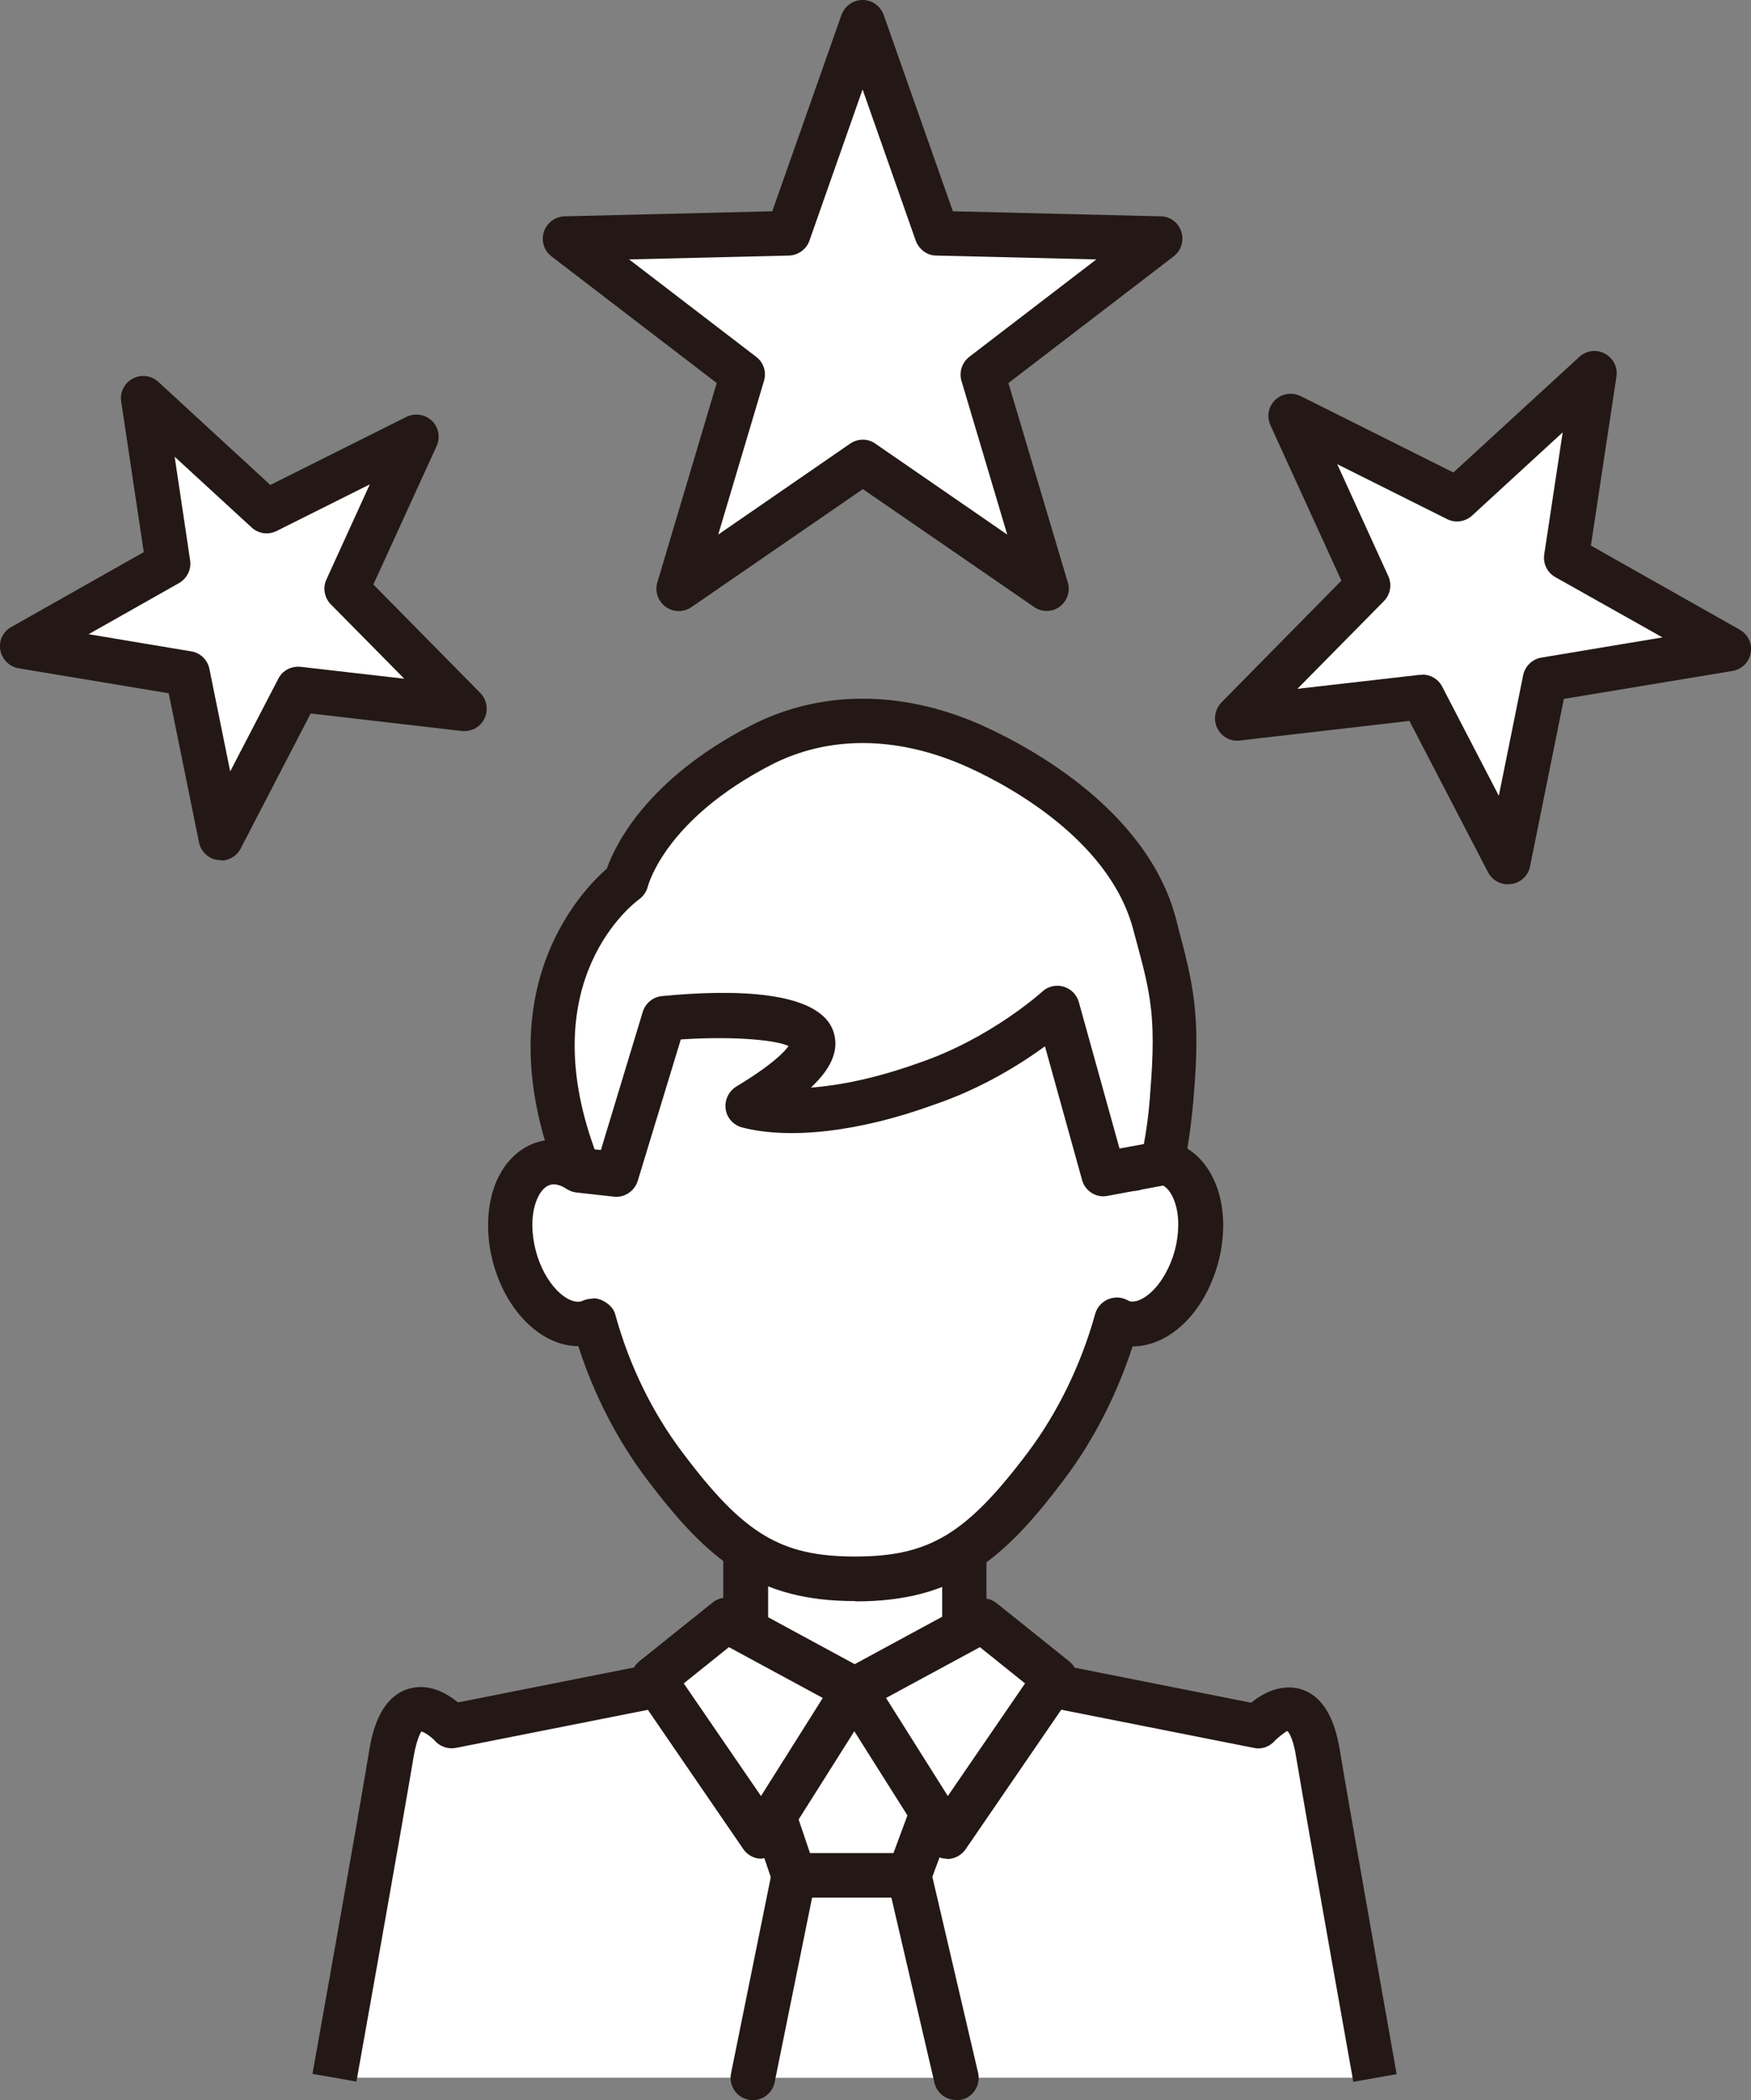
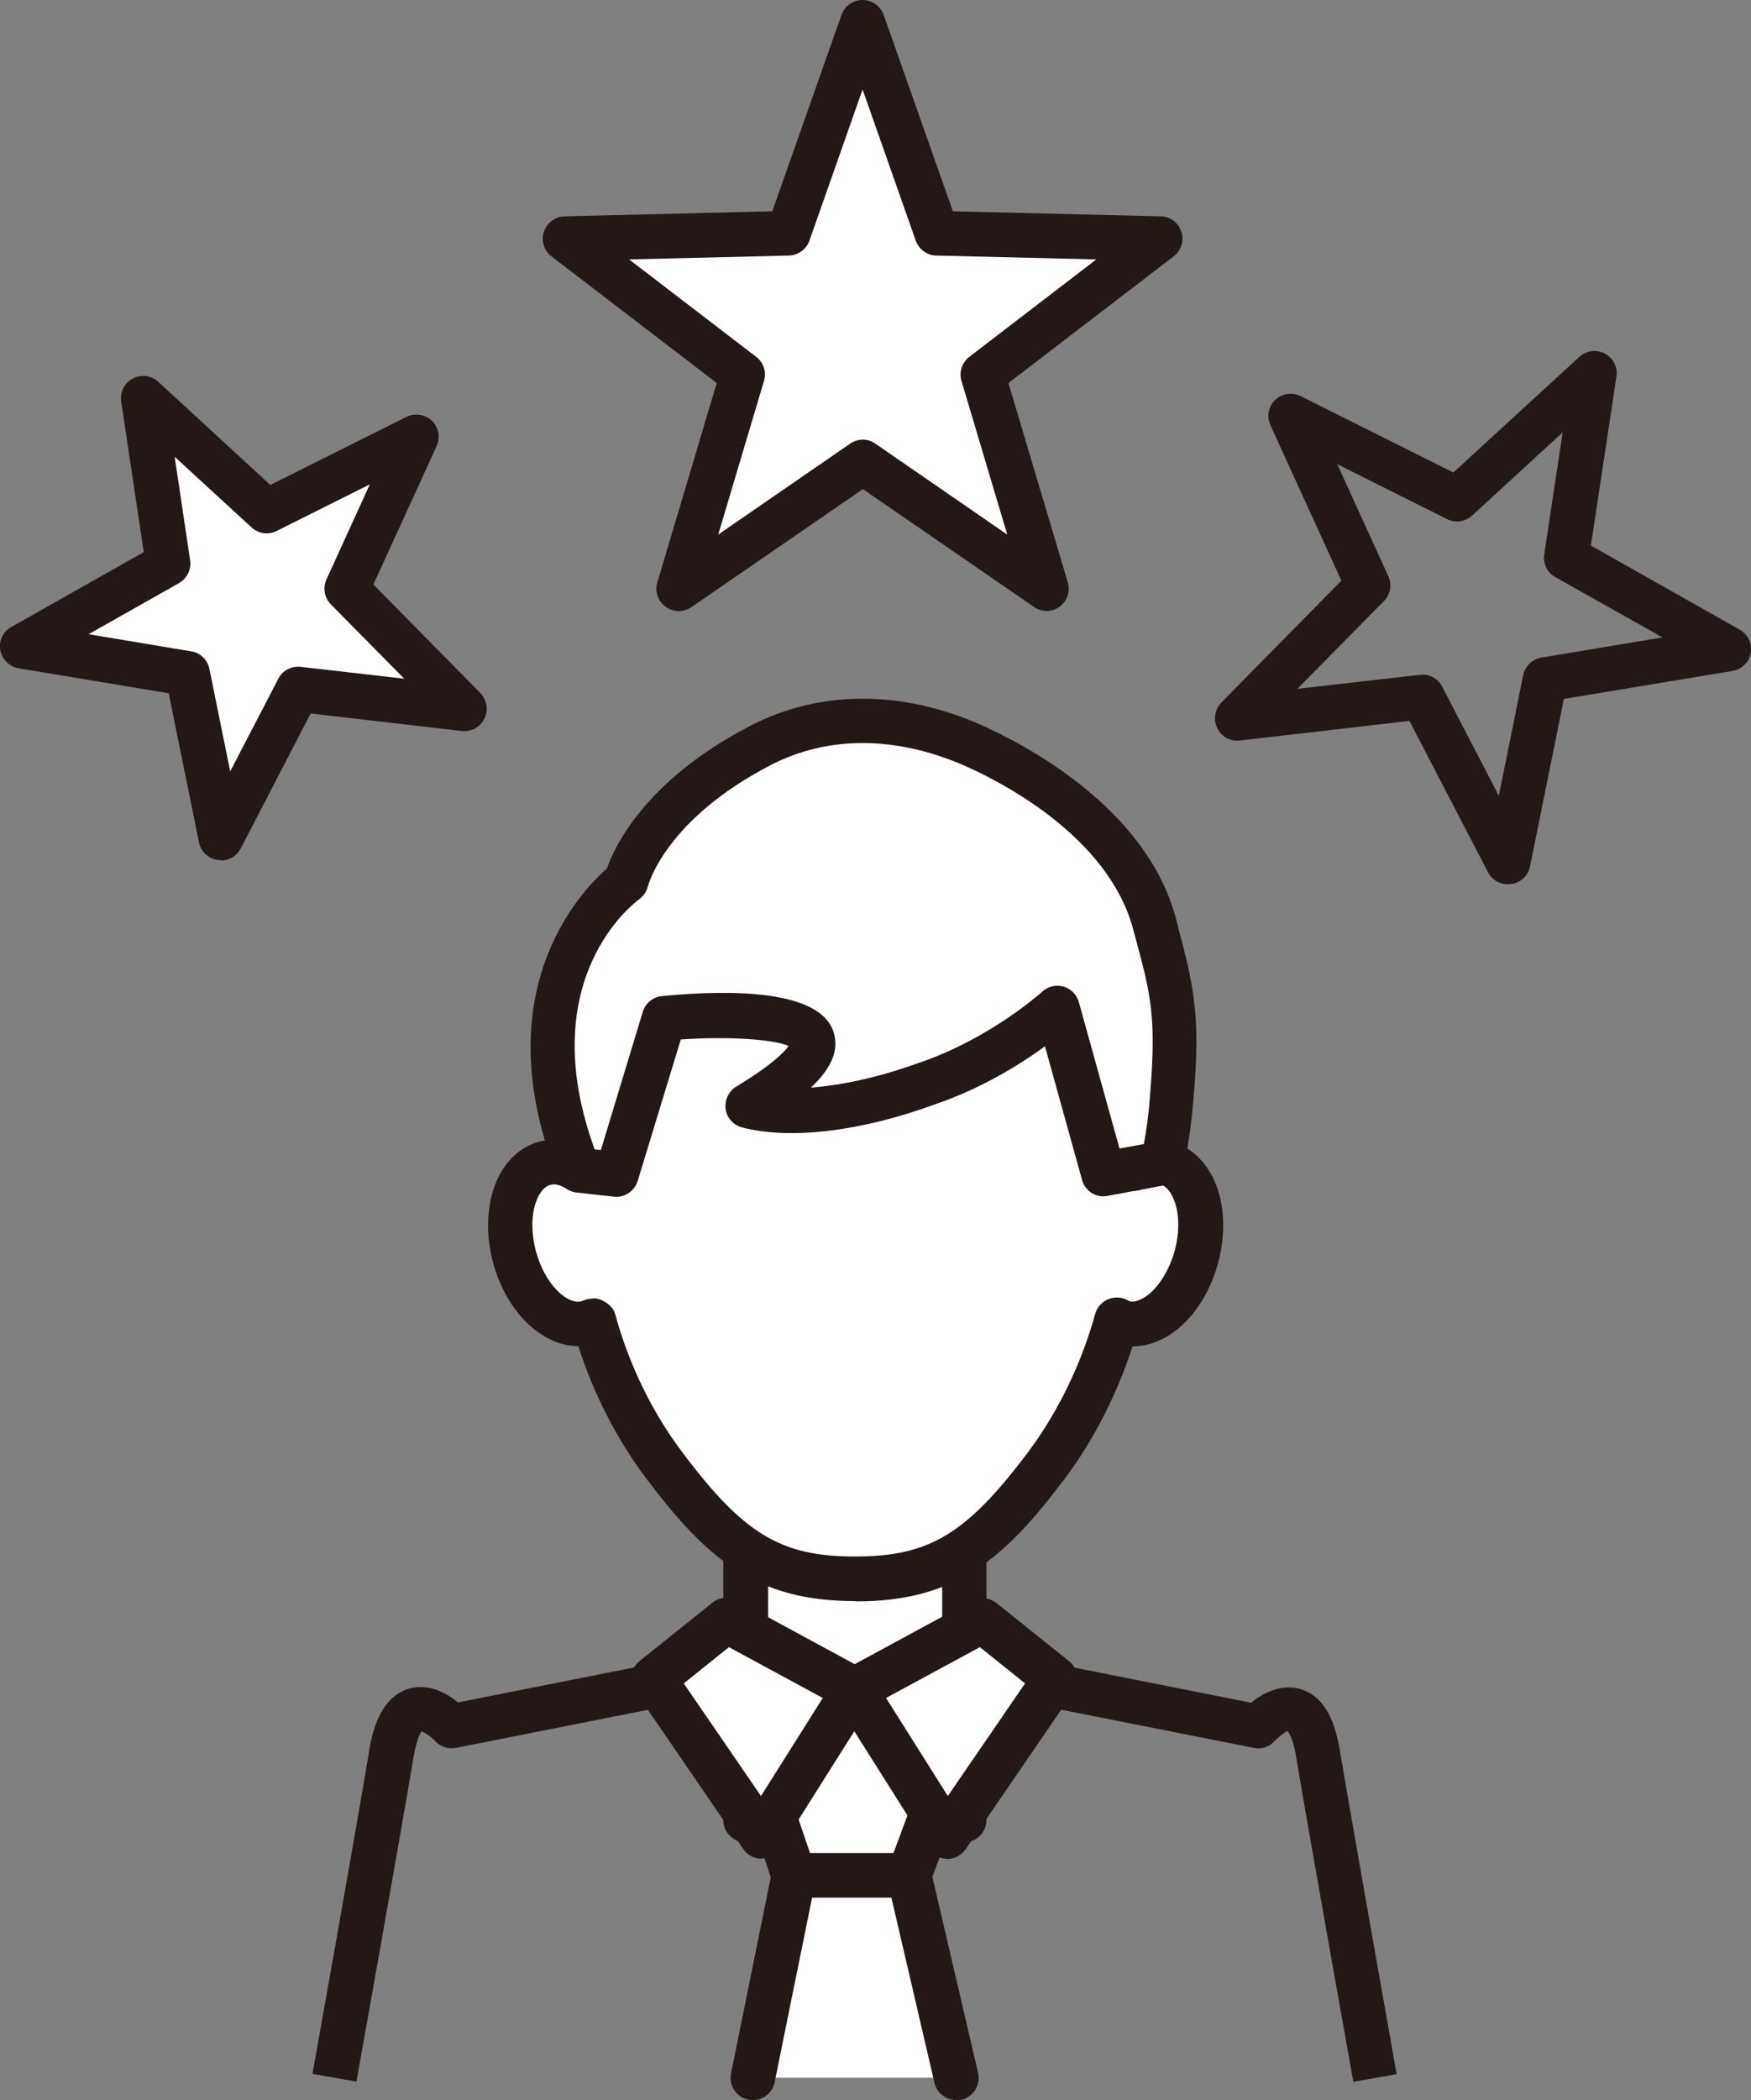
<svg xmlns="http://www.w3.org/2000/svg" id="_レイヤー_2" data-name="レイヤー 2" viewBox="0 0 58.95 70.67">
  <rect x="0" y="0" width="58.95" height="70.67" fill="#808080" stroke="none" />
  <defs>
    <style>
      .cls-1 {
        fill: #fff;
      }

      .cls-2 {
        fill: #231815;
      }
    </style>
  </defs>
  <g id="_レイヤー_1-2" data-name="レイヤー 1">
    <g>
      <g>
        <polygon class="cls-1" points="29.06 .75 31.56 7.84 39.08 8.03 33.11 12.6 35.25 19.81 29.06 15.54 22.87 19.81 25.01 12.6 19.04 8.03 26.56 7.84 29.06 .75" />
        <path class="cls-2" d="M35.25,20.56c-.15,0-.3-.04-.43-.13l-5.77-3.97-5.77,3.97c-.26.18-.61.18-.87-.01-.26-.19-.37-.52-.28-.82l2-6.71-5.56-4.26c-.25-.19-.36-.52-.26-.83.1-.3.38-.51.69-.52l7-.17,2.33-6.61c.11-.3.39-.5.71-.5s.6.2.71.5l2.33,6.61,7,.17c.32,0,.6.22.69.52.1.3,0,.63-.26.83l-5.56,4.26,2,6.71c.09.3-.02.63-.28.82-.13.1-.29.14-.44.14ZM21.18,8.73l4.28,3.28c.25.19.35.51.26.81l-1.54,5.17,4.44-3.06c.26-.18.6-.18.85,0l4.44,3.06-1.54-5.17c-.09-.3.02-.62.26-.81l4.28-3.28-5.39-.13c-.31,0-.58-.21-.69-.5l-1.79-5.09-1.79,5.09c-.1.29-.38.49-.69.5l-5.39.13Z" />
      </g>
      <g>
        <polygon class="cls-1" points=".75 21.73 5.66 18.96 4.82 13.38 8.98 17.2 14.02 14.68 11.68 19.81 15.64 23.83 10.03 23.18 7.43 28.19 6.31 22.66 .75 21.73" />
        <path class="cls-2" d="M7.43,28.94s-.07,0-.1,0c-.31-.04-.57-.28-.63-.59l-1.02-5.02-5.05-.84c-.31-.05-.56-.3-.62-.61-.06-.31.09-.63.37-.78l4.46-2.52-.76-5.07c-.05-.31.11-.62.39-.77.28-.15.62-.11.86.11l3.77,3.47,4.58-2.29c.28-.14.63-.09.86.13.23.22.29.56.16.85l-2.13,4.66,3.6,3.65c.22.23.28.57.14.86-.14.29-.44.45-.76.42l-5.09-.59-2.36,4.55c-.13.25-.39.4-.67.4ZM2.97,21.34l3.47.58c.31.05.55.29.61.59l.7,3.45,1.62-3.12c.14-.28.44-.43.75-.4l3.49.4-2.47-2.5c-.22-.22-.28-.56-.15-.84l1.46-3.2-3.14,1.57c-.28.14-.61.09-.84-.12l-2.59-2.38.52,3.48c.05.31-.1.61-.37.77l-3.06,1.73Z" />
      </g>
      <g>
-         <polygon class="cls-1" points="58.2 21.84 52.74 18.76 53.67 12.56 49.05 16.8 43.45 14 46.05 19.7 41.66 24.16 47.88 23.45 50.77 29.01 52.01 22.87 58.2 21.84" />
        <path class="cls-2" d="M50.77,29.76c-.28,0-.54-.15-.67-.4l-2.65-5.1-5.71.66c-.32.04-.62-.13-.76-.42-.14-.29-.08-.63.14-.86l4.04-4.1-2.39-5.23c-.13-.29-.07-.63.16-.85.23-.22.57-.27.86-.13l5.14,2.57,4.24-3.89c.24-.22.58-.26.86-.11.28.15.44.46.39.77l-.86,5.69,5.01,2.83c.28.16.43.47.37.78-.05.31-.3.56-.62.61l-5.67.94-1.14,5.64c-.06.31-.32.55-.63.59-.04,0-.07,0-.1,0ZM47.88,22.7c.28,0,.54.15.67.4l1.91,3.68.82-4.06c.06-.3.31-.54.61-.59l4.08-.68-3.61-2.03c-.27-.15-.42-.46-.37-.77l.62-4.1-3.05,2.8c-.23.21-.56.26-.84.12l-3.7-1.85,1.72,3.77c.13.28.07.62-.15.84l-2.91,2.95,4.11-.47s.06,0,.09,0Z" />
      </g>
      <g>
        <g>
          <rect class="cls-1" x="25.11" y="49.27" width="7.36" height="11.98" />
          <path class="cls-2" d="M32.46,62h-7.36c-.41,0-.75-.34-.75-.75v-11.98c0-.41.34-.75.75-.75h7.36c.41,0,.75.34.75.75v11.98c0,.41-.34.75-.75.75ZM25.86,60.5h5.86v-10.48h-5.86v10.48Z" />
        </g>
        <g>
-           <path class="cls-1" d="M11.27,69.92s1.49-8.32,1.93-10.95c.44-2.63,2.01-.88,2.01-.88l8.03-1.6,5.52,2.12,5.56-2.12,8.03,1.6s1.58-1.75,2.01.88c.44,2.63,1.93,10.95,1.93,10.95" />
          <path class="cls-2" d="M45.56,70.05s-1.49-8.33-1.93-10.96c-.11-.69-.29-.84-.29-.84-.05.02-.3.2-.43.34-.18.2-.45.29-.7.23l-7.82-1.55-5.36,2.04c-.17.07-.36.07-.54,0l-5.32-2.04-7.82,1.55c-.26.05-.53-.04-.7-.23-.14-.15-.37-.31-.47-.32,0,.02-.14.2-.25.82-.44,2.63-1.93,10.96-1.93,10.96l-1.48-.26s1.49-8.32,1.92-10.94c.19-1.14.64-1.82,1.32-2.02.69-.2,1.29.16,1.66.46l7.66-1.52c.14-.03.28-.02.42.04l5.25,2.02,5.3-2.02c.13-.05.27-.06.41-.03l7.66,1.52c.37-.3.98-.65,1.66-.46.69.2,1.13.88,1.32,2.02.44,2.62,1.92,10.94,1.92,10.94l-1.48.26Z" />
        </g>
        <g>
          <path class="cls-1" d="M39.24,39.13c-.35-.09-.73-.02-1.08.19.23-3.05,1.13-6.12-.36-8.1-1.69-2.25-6.45-3.11-9.02-3.11s-6.47.65-8.16,2.9c-1.5,1.99-1.26,5.23-1.19,8.33-.36-.22-.75-.31-1.11-.21-.96.26-1.42,1.67-1.02,3.15.4,1.48,1.5,2.48,2.46,2.22.08-.02.15-.06.22-.1.51,1.87,1.36,3.54,2.38,4.9,2.04,2.72,3.49,3.81,6.42,3.81s4.38-1.1,6.42-3.81c1.02-1.36,1.87-3.04,2.38-4.9.07.03.14.07.22.1.96.26,2.06-.74,2.46-2.22.4-1.48-.06-2.89-1.02-3.15Z" />
          <path class="cls-2" d="M28.79,53.88c-3.32,0-4.97-1.39-7.02-4.11-.99-1.31-1.78-2.85-2.3-4.47h0c-1.22,0-2.42-1.14-2.87-2.81-.23-.86-.22-1.73.01-2.46.27-.83.83-1.42,1.54-1.61.17-.05.35-.06.53-.07-.08-2.87-.12-5.8,1.37-7.78,1.77-2.36,5.69-3.2,8.76-3.2,2.84,0,7.75.91,9.62,3.41,1.33,1.77,1.04,4.1.73,6.57-.04.33-.08.67-.12,1.01.14,0,.28.03.42.07h0c.71.19,1.27.78,1.54,1.61.24.73.24,1.6.01,2.46-.23.85-.67,1.61-1.24,2.12-.5.45-1.08.69-1.64.69h0c-.53,1.62-1.31,3.16-2.3,4.47-2.05,2.73-3.7,4.11-7.02,4.11ZM19.96,43.69c.1,0,.2.02.29.06.2.09.4.25.46.47.46,1.69,1.24,3.3,2.26,4.65,2.07,2.76,3.32,3.51,5.82,3.51s3.75-.76,5.82-3.51c1.01-1.35,1.79-2.96,2.26-4.65.06-.22.21-.39.42-.49.21-.09.44-.09.64.01l.1.05c.18.05.46-.06.72-.3.35-.32.64-.83.8-1.4.15-.57.16-1.16.01-1.61-.11-.34-.29-.57-.5-.62h0c-.18-.05-.37.03-.5.11-.24.14-.54.14-.78,0-.24-.15-.37-.42-.35-.69.05-.71.14-1.42.23-2.12.27-2.15.53-4.19-.44-5.48-1.44-1.92-5.88-2.81-8.42-2.81s-6.12.68-7.56,2.6c-1.21,1.61-1.13,4.39-1.06,7.07l.02.79c0,.28-.14.53-.38.67-.24.14-.53.13-.77-.01-.14-.08-.33-.17-.52-.12-.21.06-.39.28-.5.62-.15.45-.14,1.04.01,1.61.3,1.12,1.06,1.82,1.54,1.69.12-.06.26-.09.39-.09Z" />
        </g>
        <g>
          <polygon class="cls-1" points="30.6 63.11 26.72 63.11 24.61 56.86 32.92 56.86 30.6 63.11" />
          <path class="cls-2" d="M30.6,63.86h-3.88c-.32,0-.61-.21-.71-.51l-2.11-6.25c-.08-.23-.04-.48.1-.68s.37-.31.61-.31h8.31c.25,0,.48.12.62.32.14.2.17.46.09.69l-2.32,6.25c-.11.29-.39.49-.7.49ZM27.26,62.36h2.82l1.76-4.75h-6.18l1.61,4.75Z" />
        </g>
        <g>
          <polyline class="cls-1" points="25.34 69.92 26.72 63.11 30.6 63.11 32.19 69.92" />
          <path class="cls-2" d="M32.19,70.67c-.34,0-.65-.23-.73-.58l-1.45-6.23h-2.67l-1.26,6.21c-.08.41-.48.67-.88.59-.41-.08-.67-.48-.59-.88l1.38-6.81c.07-.35.38-.6.74-.6h3.88c.35,0,.65.24.73.58l1.59,6.81c.09.4-.16.81-.56.9-.06.01-.11.02-.17.02Z" />
        </g>
        <g>
          <polygon class="cls-1" points="24.46 54.53 28.76 56.86 25.64 61.8 22.01 56.5 24.46 54.53" />
          <path class="cls-2" d="M25.64,62.55c-.25,0-.48-.12-.62-.33l-3.64-5.31c-.22-.32-.16-.76.15-1.01l2.46-1.97c.24-.19.56-.22.83-.07l4.3,2.33c.18.1.32.27.37.47.05.2.02.41-.09.59l-3.12,4.94c-.13.21-.37.34-.62.35,0,0,0,0-.01,0ZM23.02,56.65l2.6,3.79,2.08-3.3-3.16-1.71-1.52,1.22Z" />
        </g>
        <g>
          <polygon class="cls-1" points="33.07 54.53 28.76 56.86 31.88 61.8 35.52 56.5 33.07 54.53" />
          <path class="cls-2" d="M31.88,62.55s0,0-.01,0c-.25,0-.49-.14-.62-.35l-3.12-4.94c-.11-.18-.14-.39-.09-.59.05-.2.19-.37.37-.47l4.3-2.33c.27-.14.59-.11.83.07l2.46,1.97c.31.25.37.69.15,1.01l-3.64,5.31c-.14.2-.37.33-.62.33ZM29.83,57.14l2.08,3.3,2.6-3.79-1.52-1.22-3.16,1.71Z" />
        </g>
        <g>
          <path class="cls-1" d="M22.36,34.26s9.07-.86,2.81,2.94c1.23.32,3.36.23,6.05-.75,2.56-.87,4.38-2.54,4.38-2.54l1.55,5.6,1.89-.35c.07-.03.14-.18.15-.25.13-.62.21-1.25.26-1.88.09-1.05.16-2.11.04-3.16-.11-.93-.37-1.83-.6-2.74-.73-2.84-3.61-4.96-6.17-6.07-.01,0-.03-.01-.04-.02-2.26-.98-4.82-1.11-7.04.04-3.95,2.04-4.53,4.58-4.53,4.58,0,0-4.27,3.02-1.6,9.72l1.26.14,1.59-5.25Z" />
          <path class="cls-2" d="M37.15,40.26c-.33,0-.63-.22-.72-.55l-1.25-4.5c-.82.6-2.13,1.42-3.72,1.96-2.49.91-4.86,1.19-6.48.77-.29-.08-.51-.32-.55-.62-.04-.3.1-.59.35-.75,1.21-.73,1.63-1.17,1.77-1.37-.51-.23-2.06-.33-3.63-.22l-1.45,4.76c-.11.35-.45.57-.8.53l-1.26-.14c-.28-.03-.51-.21-.62-.47-2.5-6.26.75-9.65,1.64-10.43.27-.77,1.33-3,4.84-4.81,2.3-1.19,5.03-1.21,7.68-.06,1.34.59,5.65,2.73,6.65,6.59l.1.4c.21.78.42,1.59.51,2.44.13,1.12.05,2.25-.04,3.31-.06.68-.15,1.34-.27,1.96-.02.11-.16.64-.64.81-.04.01-.08.02-.12.03l-1.89.35s-.09.01-.14.01ZM20.04,38.68l.19.02,1.41-4.65c.09-.29.34-.5.65-.53,2.38-.23,5.31-.2,5.77,1.2.22.67-.14,1.3-.76,1.88.92-.07,2.13-.29,3.66-.84,2.4-.82,4.12-2.38,4.13-2.39.19-.18.47-.24.71-.17.25.07.45.27.52.52l1.37,4.93.82-.15c.09-.49.16-1,.2-1.53.08-1.03.15-2.03.04-3.02-.08-.74-.27-1.46-.48-2.23l-.11-.41c-.83-3.21-4.61-5.08-5.75-5.57-2.28-.98-4.55-.98-6.45,0-3.54,1.83-4.12,4-4.15,4.09-.04.17-.15.33-.3.44-.15.11-3.58,2.67-1.49,8.41Z" />
        </g>
      </g>
    </g>
  </g>
</svg>